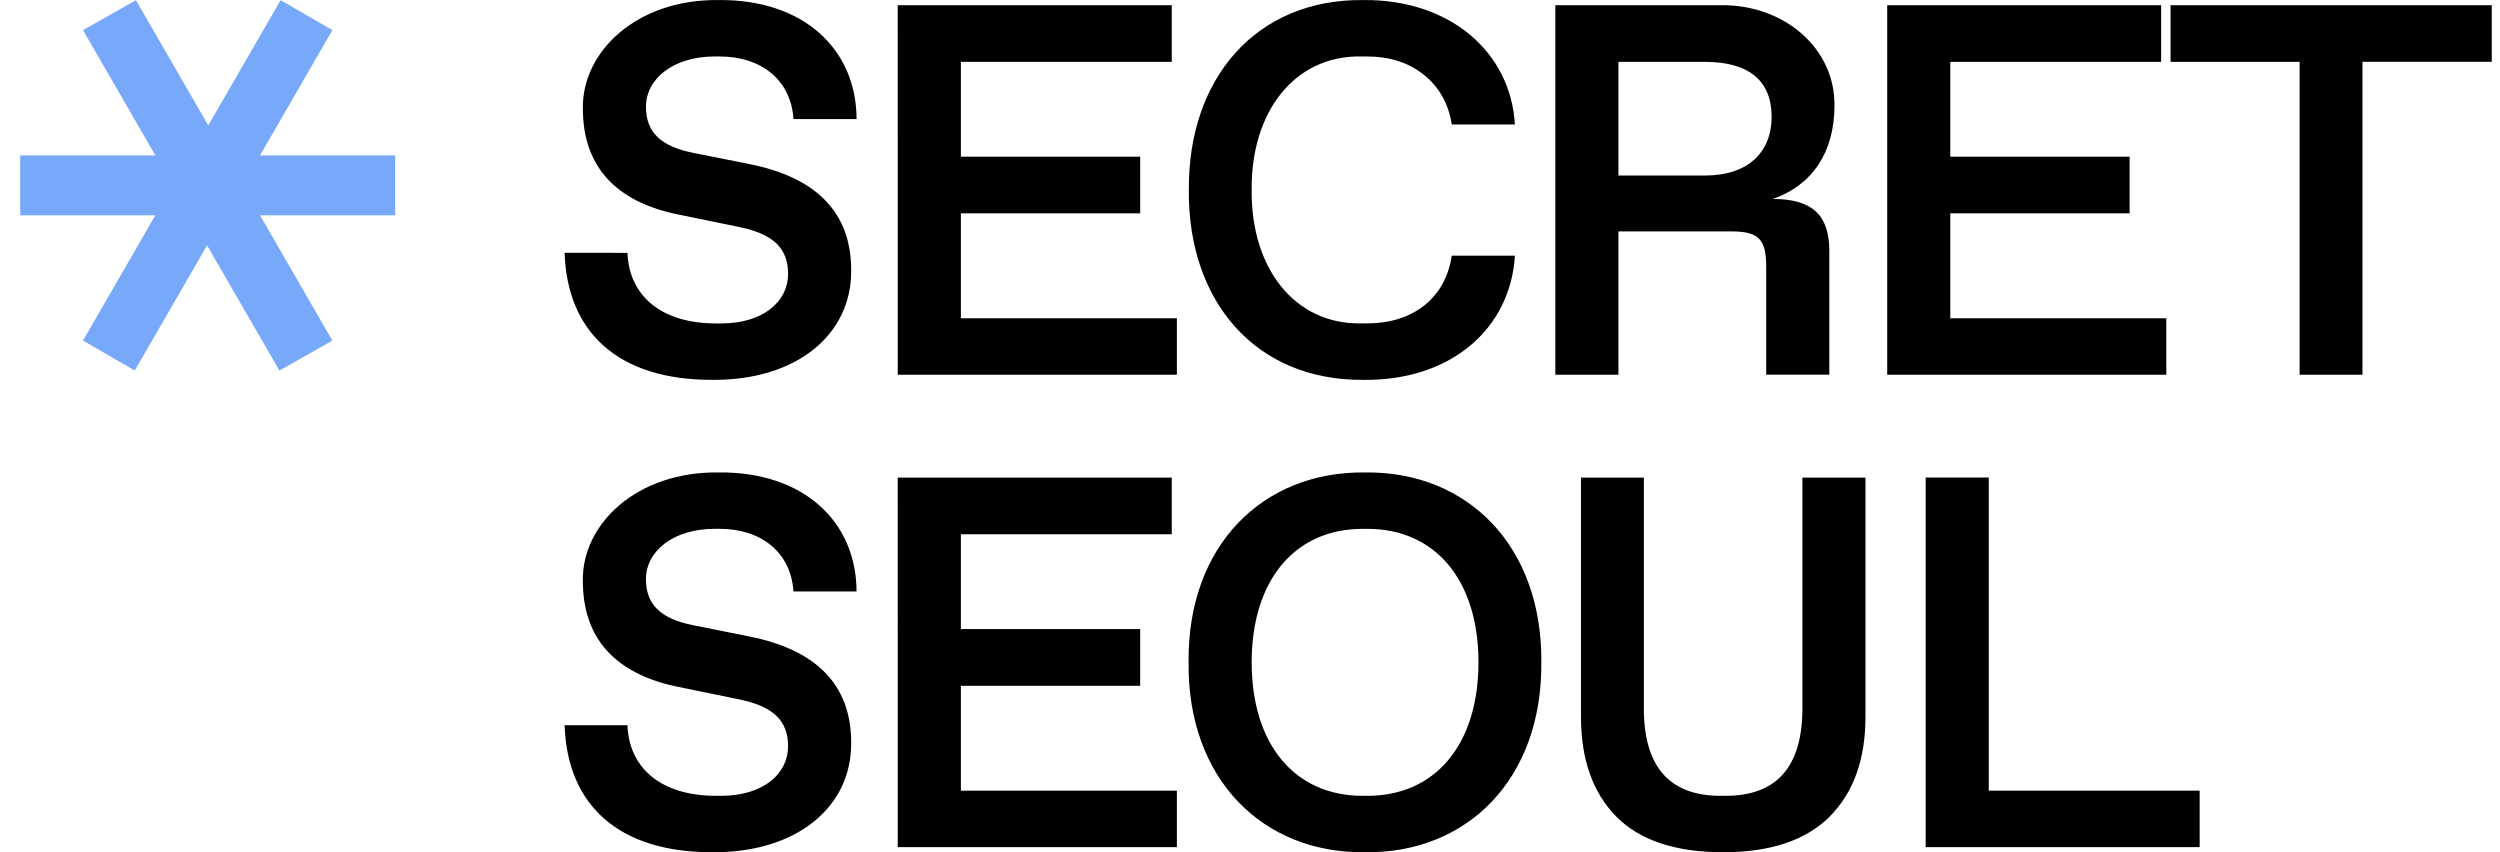
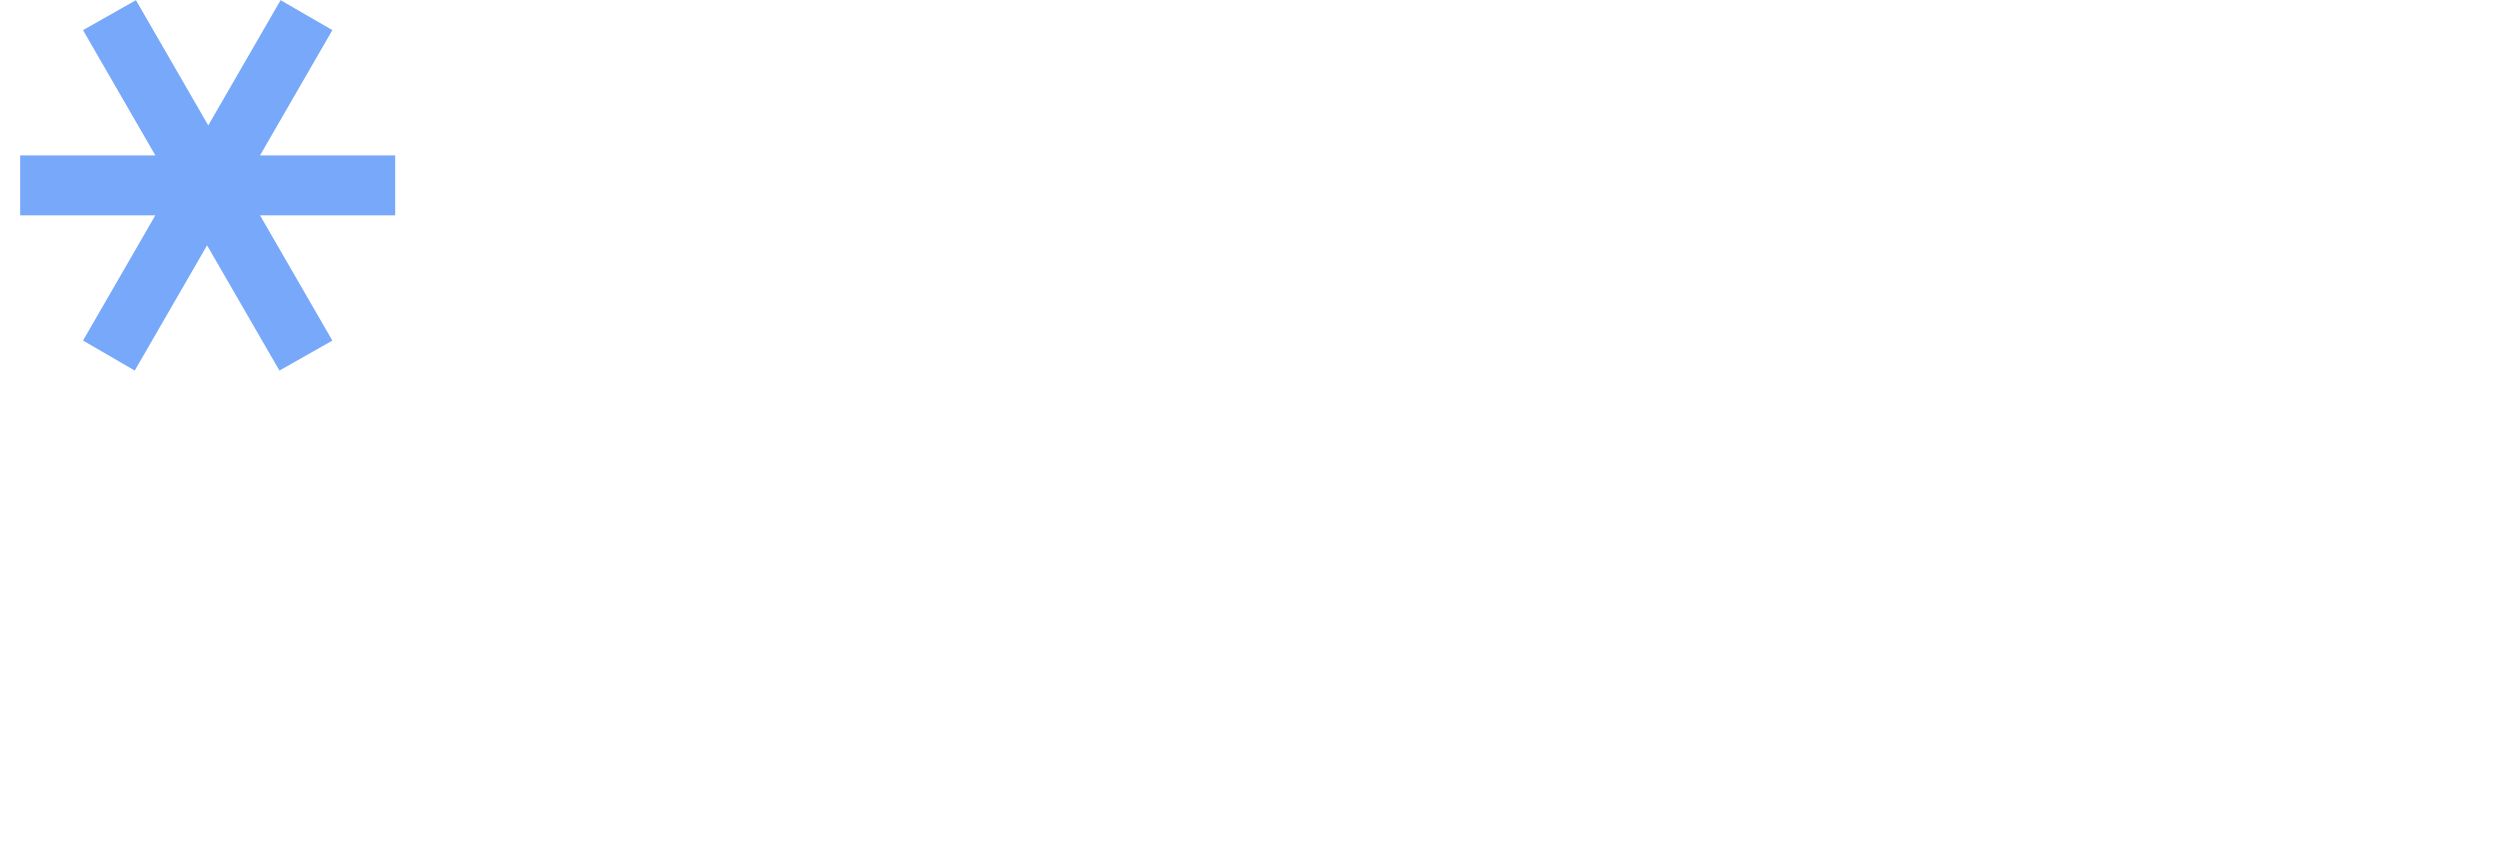
<svg xmlns="http://www.w3.org/2000/svg" width="88" height="30" fill="none" viewBox="0 0 88 30">
  <path fill="#77A8FA" d="M2.922 11.987 5.468 7.58H.71V5.469h4.758L2.922 1.061 4.785.006l2.546 4.408L9.877.006 11.7 1.06 9.153 5.47h4.758v2.11H9.153l2.546 4.408-1.863 1.056-2.547-4.408-2.546 4.408z" />
-   <path fill="#000" d="M19.875 8.899c.09 2.794 1.878 4.472 5.183 4.472 2.998.027 4.93-1.606 4.903-3.865 0-2.059-1.264-3.265-3.567-3.728L24.4 5.38c-1.13-.226-1.662-.716-1.662-1.623 0-.98.957-1.769 2.42-1.769h.18c1.446 0 2.502.816 2.593 2.204h2.221c-.009-2.467-1.87-4.218-4.85-4.19-2.907-.037-4.821 1.832-4.785 3.818 0 1.996 1.11 3.257 3.305 3.72l2.212.453c1.22.254 1.707.77 1.707 1.65 0 .962-.867 1.742-2.357 1.742h-.18c-1.924 0-3.062-.97-3.116-2.485zm11.726 4.291h9.825v-1.987h-7.603V7.51h6.312V5.515h-6.312V2.177h7.423V.182H31.6zm10.246-6.504c-.036 3.909 2.339 6.72 6.15 6.685 3.079.036 5.174-1.806 5.328-4.372h-2.222c-.117.752-.443 1.333-.975 1.76q-.8.624-2.032.625h-.19c-2.33.036-3.874-1.932-3.847-4.698-.027-2.767 1.518-4.735 3.847-4.699h.19c.822 0 1.49.218 2.023.644.532.426.867 1.007.984 1.75h2.221C53.18 1.86 51.068-.026 47.998.002c-3.811-.046-6.186 2.793-6.15 6.685m12.9 6.503h2.221V8.145h3.964c.976 0 1.237.272 1.237 1.252v3.791h2.222V8.835c0-1.242-.578-1.832-1.987-1.832 1.382-.48 2.168-1.642 2.168-3.284C64.6 1.715 62.82.155 60.563.182h-5.815zm2.221-7.012v-4h3.052c1.526 0 2.34.653 2.34 1.931 0 1.27-.85 2.069-2.34 2.069zm9.461 7.012h9.824v-1.987h-7.603V7.51h6.312V5.515H68.65V2.177h7.422V.182H66.43zm14.516 0h2.213V2.176h4.551V.182H76.404v1.995h4.542zM19.875 25.528c.09 2.793 1.878 4.471 5.183 4.471 2.998.028 4.93-1.605 4.903-3.864 0-2.059-1.264-3.265-3.567-3.728l-1.995-.399c-1.13-.226-1.662-.716-1.662-1.623 0-.98.957-1.77 2.42-1.77h.18c1.446 0 2.502.817 2.593 2.205h2.221c-.009-2.467-1.87-4.218-4.85-4.19-2.907-.037-4.821 1.832-4.785 3.818 0 1.996 1.11 3.256 3.305 3.72l2.212.453c1.22.254 1.707.77 1.707 1.65 0 .962-.867 1.742-2.357 1.742h-.18c-1.924 0-3.062-.97-3.116-2.485zm11.726 4.29h9.825v-1.986h-7.603V24.14h6.312v-1.996h-6.312v-3.338h7.423v-1.995H31.6zm10.237-6.504c-.045 4.1 2.6 6.73 6.213 6.685 3.603.046 6.24-2.585 6.204-6.685.036-4.1-2.601-6.73-6.204-6.684-3.612-.046-6.258 2.585-6.213 6.684m6.123 4.699c-2.357 0-3.902-1.778-3.902-4.699s1.545-4.698 3.902-4.698h.18c2.357 0 3.901 1.778 3.901 4.698s-1.544 4.699-3.9 4.699zm7.689-2.785c0 1.506.416 2.676 1.247 3.52.83.834 2.086 1.251 3.757 1.251 1.661 0 2.907-.417 3.747-1.251.84-.844 1.264-2.014 1.264-3.52v-8.417h-2.221v8.127c0 2.05-.903 3.075-2.7 3.075h-.18q-2.699 0-2.7-3.075v-8.127H55.65zm12.134 4.59h9.644v-1.986h-7.423V16.81h-2.221z" />
</svg>